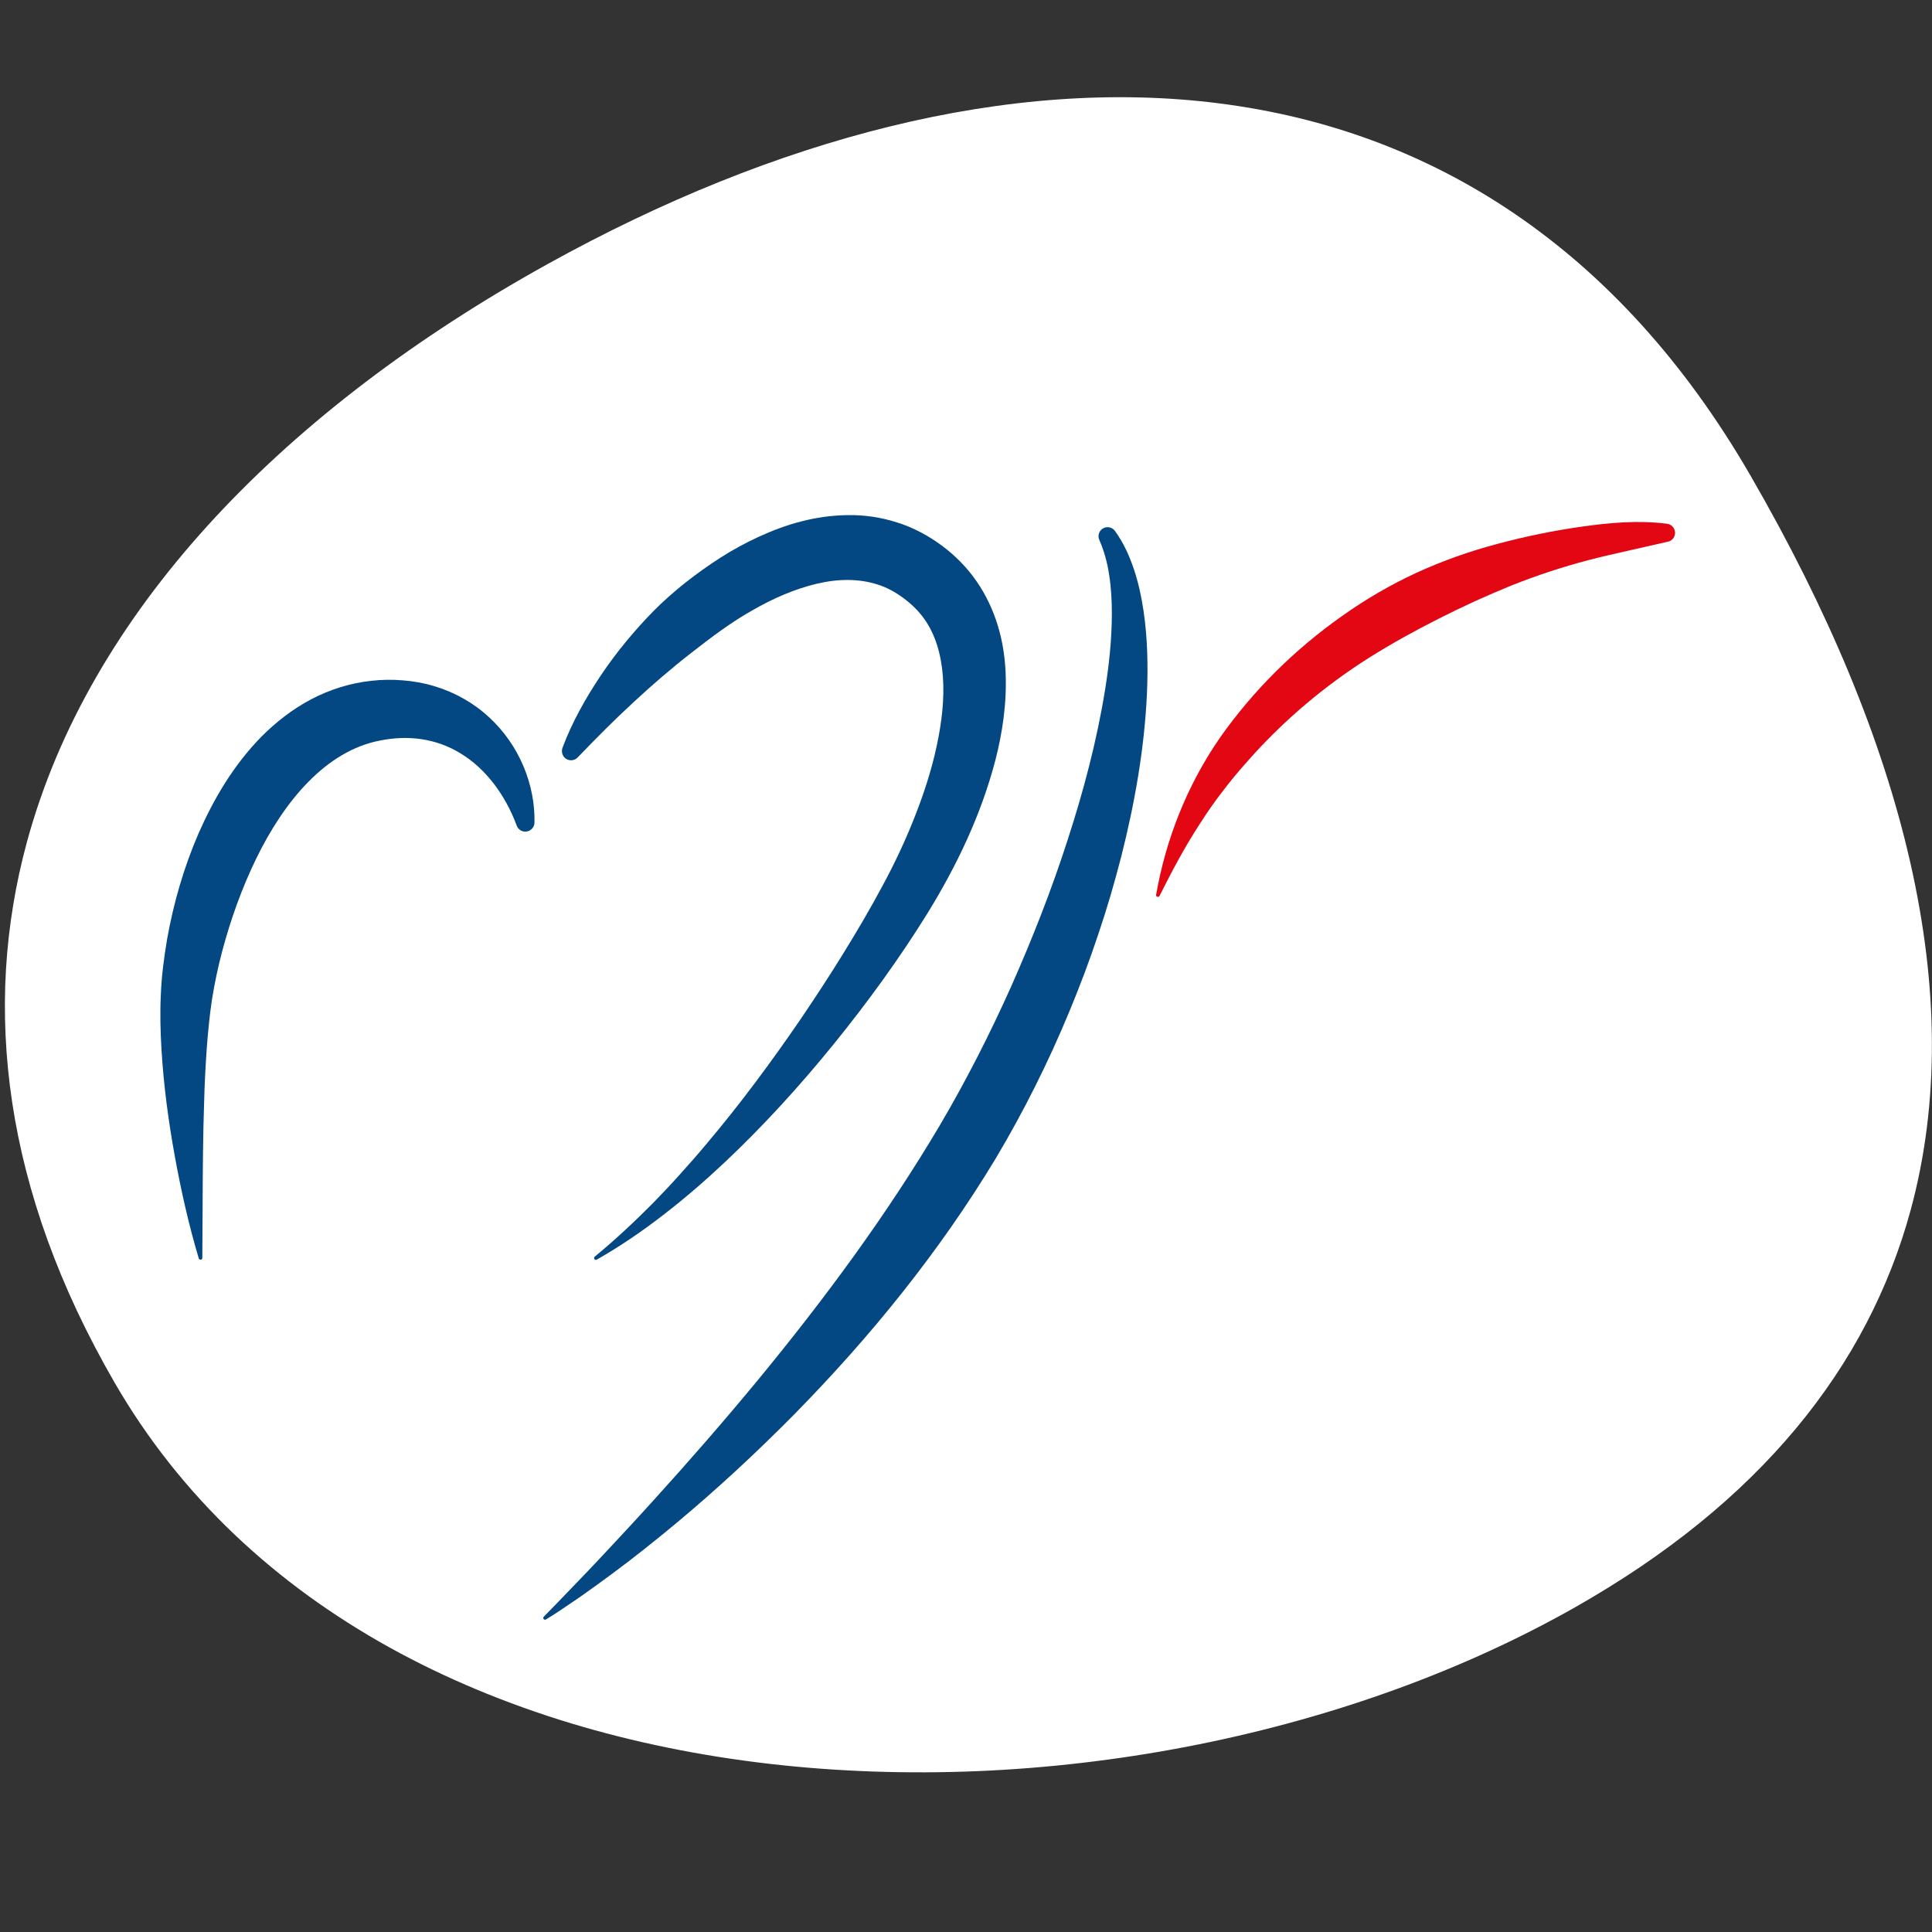
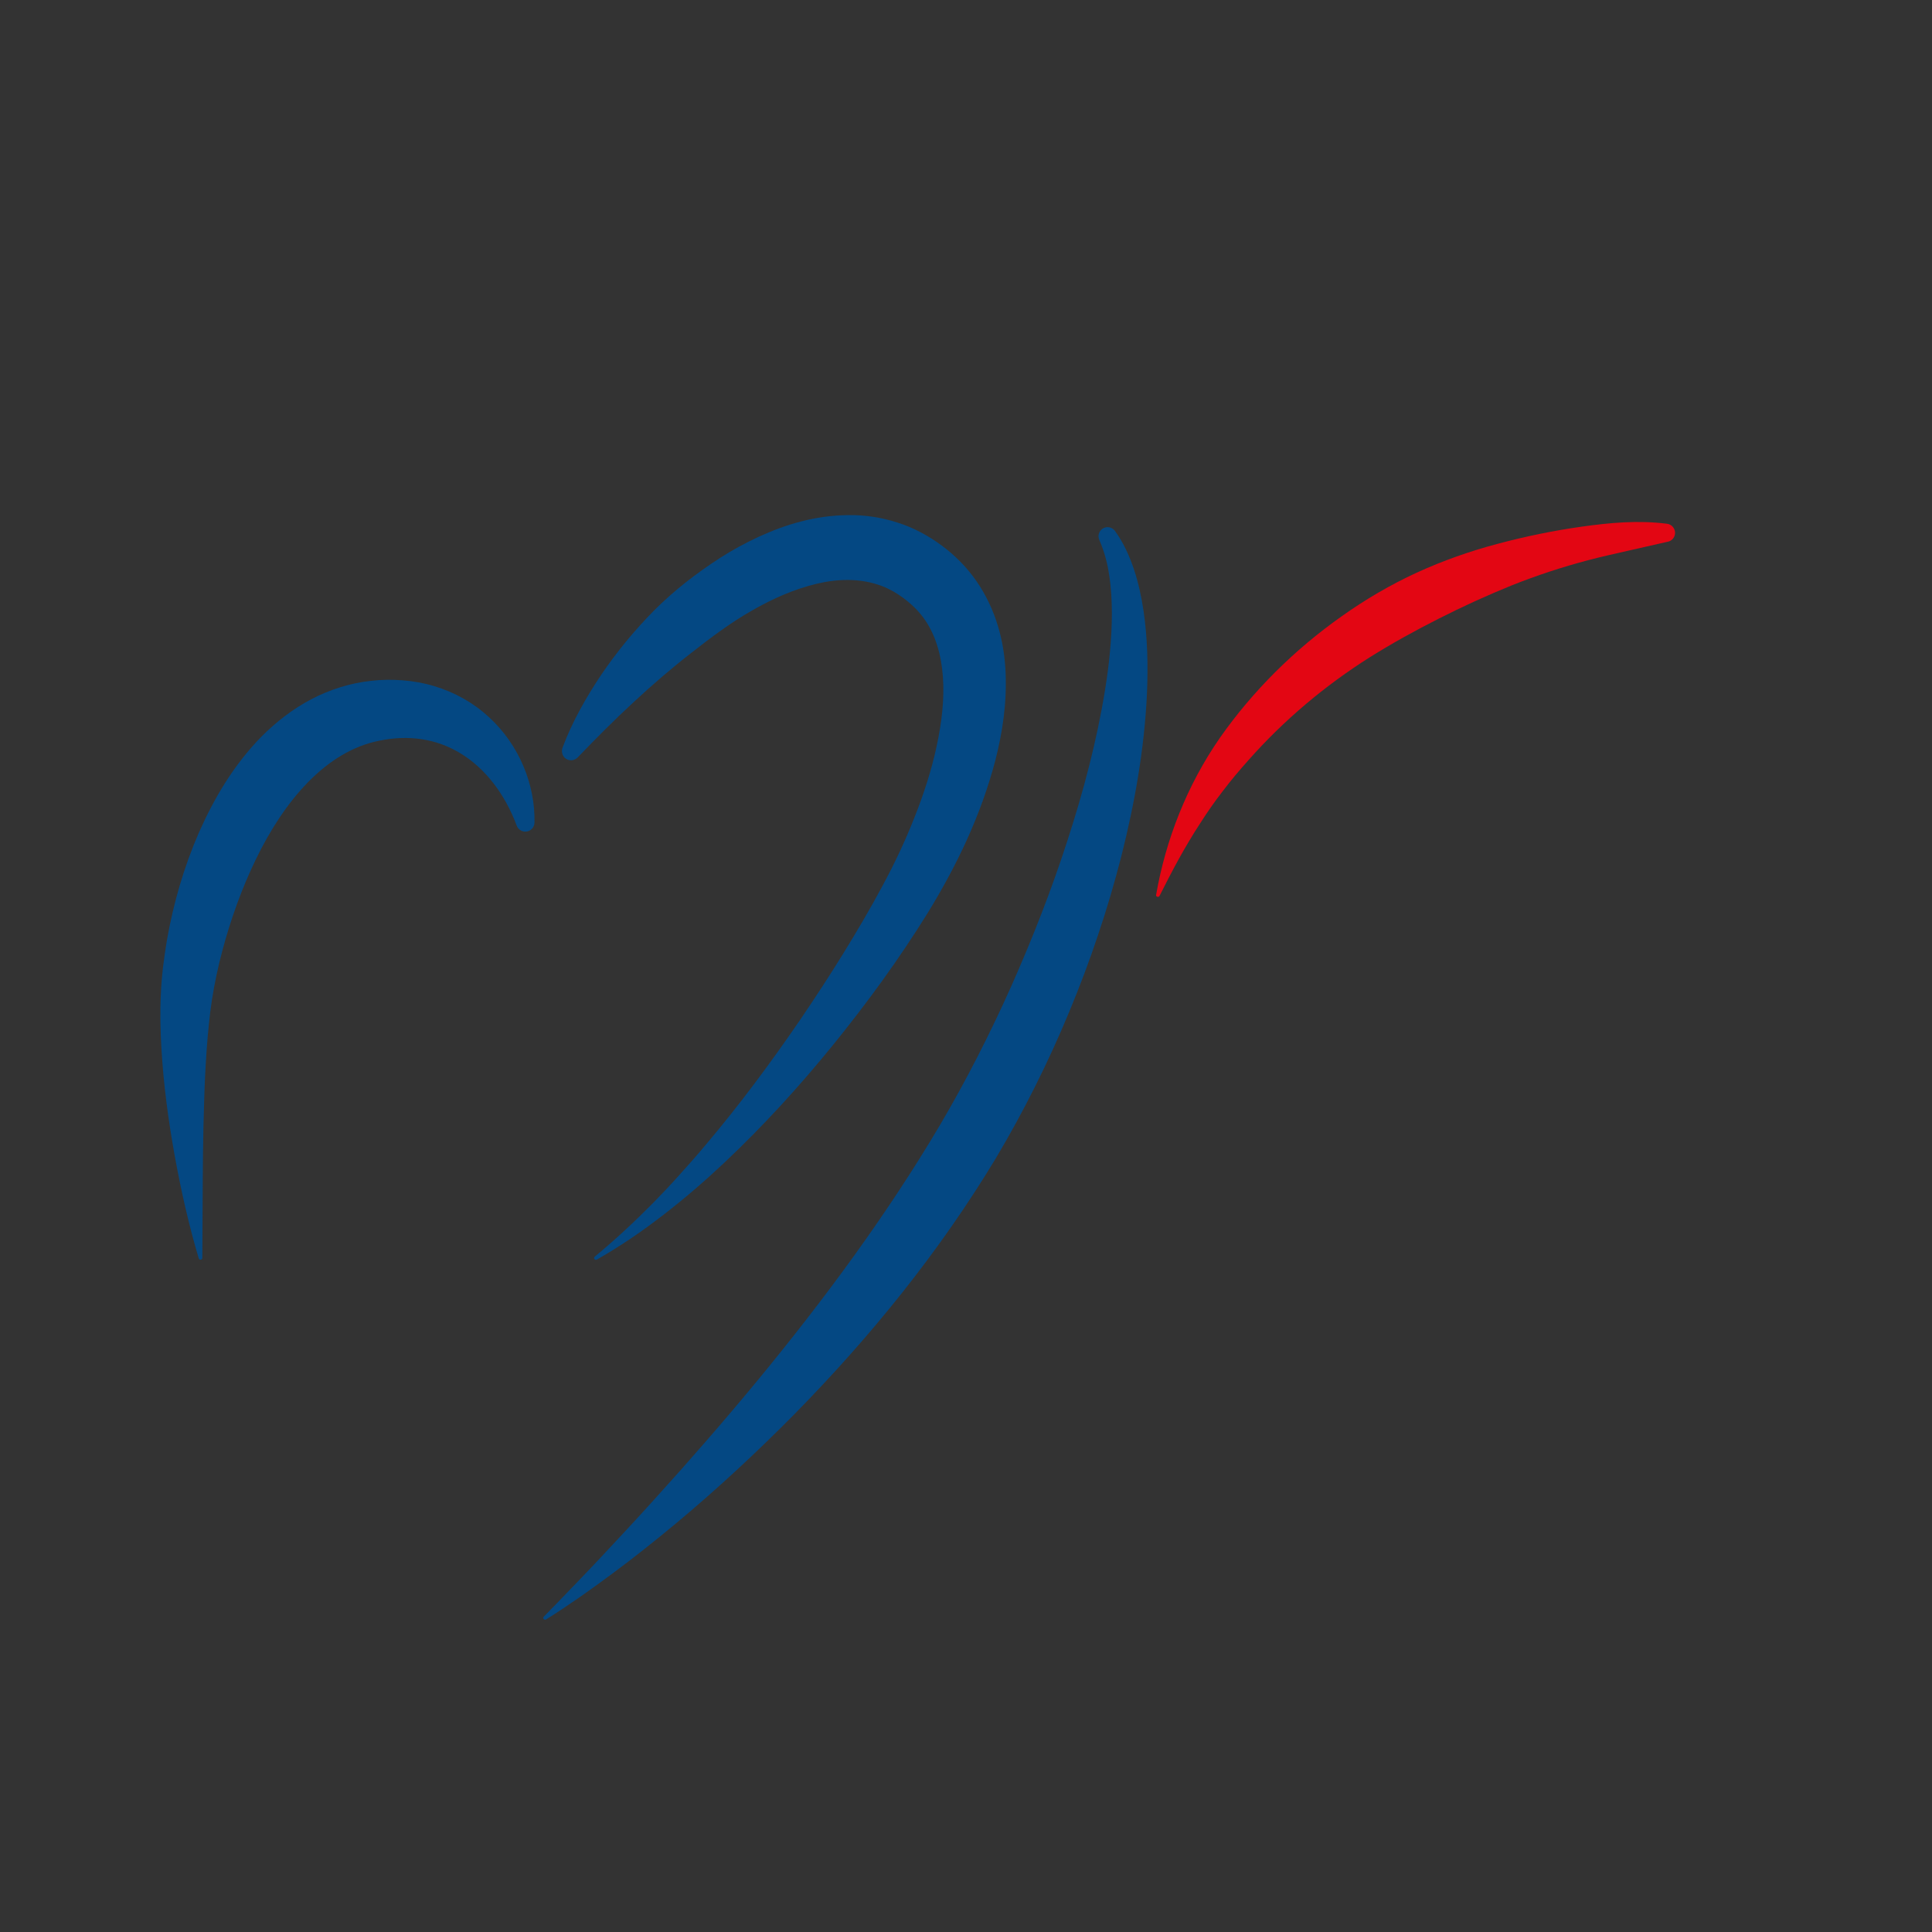
<svg xmlns="http://www.w3.org/2000/svg" version="1.1" id="Calque_1" x="0px" y="0px" viewBox="0 0 400 400" style="enable-background:new 0 0 400 400;" xml:space="preserve">
  <rect x="0" y="0" width="400" height="400" fill="#333333" stroke="none" />
  <style type="text/css">
	.st0{fill:#FFFFFF;}
	.st1{fill:#044883;}
	.st2{fill:#E30613;}
</style>
-   <path id="white_1_" class="st0" d="M325.93,332.87c-0.59,0.33-1.19,0.67-1.79,1c-11.58,6.41-24.2,12.05-37.52,16.74  c-13.18,4.65-27.03,8.37-41.17,11.08c-14.19,2.71-28.65,4.4-42.99,5c-14.58,0.61-29.05,0.11-43-1.49  c-14.35-1.65-28.21-4.47-41.19-8.39c-13.47-4.07-26.11-9.35-37.57-15.69c-5.9-3.27-11.57-6.88-16.86-10.71  c-5.41-3.93-10.54-8.2-15.27-12.69c-4.84-4.6-9.37-9.56-13.46-14.72c-4.19-5.29-8.04-10.95-11.42-16.81  c-2.84-4.91-5.45-9.9-7.76-14.81c-2.28-4.85-4.32-9.77-6.08-14.61c-1.73-4.78-3.23-9.63-4.45-14.4c-1.21-4.71-2.18-9.47-2.88-14.16  c-0.7-4.63-1.16-9.31-1.37-13.91c-0.21-4.54-0.18-9.13,0.09-13.64c0.53-8.85,1.99-17.73,4.35-26.39c1.59-5.83,3.61-11.69,6.02-17.4  c2.37-5.63,5.18-11.26,8.34-16.74c3.11-5.4,6.65-10.8,10.51-16.04c3.81-5.17,8.03-10.31,12.54-15.28  c8.88-9.79,19.18-19.24,30.6-28.1c11.22-8.7,23.67-16.94,37.03-24.5c0.94-0.53,1.87-1.05,2.82-1.58  c23.79-13.18,47.57-22.74,70.67-28.42c24-5.9,46.99-7.52,68.3-4.81c5.47,0.7,10.9,1.69,16.13,2.95c5.31,1.28,10.56,2.88,15.61,4.74  c5.12,1.89,10.17,4.11,15,6.59c4.91,2.52,9.73,5.38,14.32,8.5c4.67,3.17,9.23,6.69,13.57,10.47c4.4,3.84,8.69,8.05,12.74,12.51  c4.11,4.53,8.1,9.45,11.83,14.61c3.8,5.25,7.45,10.89,10.85,16.78c7.99,13.83,14.82,27.51,20.28,40.67  c2.77,6.68,5.25,13.35,7.35,19.83c2.13,6.55,3.94,13.08,5.38,19.41c1.46,6.4,2.57,12.77,3.32,18.92c0.76,6.23,1.15,12.41,1.18,18.37  c0.03,6.03-0.33,12.01-1.05,17.75c-0.73,5.82-1.86,11.56-3.36,17.07c-1.1,4.04-2.42,8.05-3.94,11.92c-1.53,3.91-3.29,7.78-5.23,11.5  c-1.96,3.76-4.17,7.49-6.56,11.06c-2.41,3.61-5.08,7.18-7.92,10.6c-2.87,3.45-6.01,6.85-9.32,10.11c-3.35,3.29-6.96,6.51-10.75,9.59  c-3.83,3.11-7.94,6.15-12.22,9.05C335.32,327.31,330.71,330.16,325.93,332.87z" />
  <g>
    <path class="st1" d="M112.58,334.72c1.93-1.98,3.88-3.95,5.78-5.96c1.92-1.98,3.83-3.98,5.72-5.99c3.77-4.02,7.52-8.05,11.21-12.13   c7.39-8.14,14.58-16.4,21.54-24.82c13.88-16.84,26.82-34.37,37.77-52.87c5.44-9.24,10.33-18.85,14.74-28.69   c4.37-9.85,8.33-19.91,11.64-30.17c3.34-10.25,6.1-20.69,7.81-31.25c0.85-5.28,1.4-10.59,1.41-15.85c-0.01-2.63-0.14-5.25-0.54-7.8   c-0.36-2.57-1.03-5.04-2.04-7.36l-0.03-0.06c-0.41-0.95,0.02-2.05,0.97-2.47c0.82-0.36,1.76-0.08,2.27,0.61   c1.79,2.45,3.02,5.22,3.96,8.02c0.93,2.81,1.54,5.68,1.97,8.55c0.84,5.75,0.95,11.52,0.7,17.23c-0.54,11.42-2.54,22.64-5.31,33.6   c-1.41,5.48-2.99,10.91-4.81,16.26c-1.78,5.36-3.79,10.65-5.95,15.87c-4.33,10.45-9.4,20.6-15.21,30.36   c-11.72,19.44-25.98,36.98-41.65,52.94c-7.86,7.96-16.05,15.56-24.62,22.7c-4.29,3.56-8.64,7.04-13.12,10.35   c-2.24,1.66-4.49,3.29-6.77,4.89c-2.31,1.57-4.59,3.15-6.97,4.61c-0.18,0.11-0.41,0.05-0.52-0.12   C112.43,335.03,112.46,334.85,112.58,334.72L112.58,334.72z" />
    <path class="st2" d="M239.36,185.27c1.99-11.42,6.38-22.67,13.22-32.53c6.82-9.73,15.46-18.28,25.25-25.18   c4.88-3.47,10.07-6.5,15.49-9c5.43-2.48,11.06-4.47,16.8-5.98c5.73-1.53,11.52-2.72,17.34-3.54c5.84-0.82,11.67-1.37,17.69-0.6   c1.03,0.13,1.77,1.08,1.64,2.11c-0.1,0.81-0.7,1.43-1.45,1.6l-0.1,0.02l-8.2,1.86c-2.74,0.63-5.47,1.22-8.18,1.94   c-5.41,1.42-10.72,3.17-15.88,5.23c-5.15,2.09-10.17,4.38-15.07,6.87c-4.9,2.47-9.7,5.12-14.34,8.03   c-9.26,5.85-17.73,12.97-25.08,21.27c-1.84,2.06-3.61,4.15-5.29,6.37c-1.7,2.19-3.3,4.48-4.8,6.85c-3.08,4.7-5.74,9.73-8.33,14.89   c-0.09,0.19-0.32,0.26-0.5,0.17C239.41,185.6,239.33,185.43,239.36,185.27" />
    <path class="st1" d="M116.46,154.82c1-2.69,2.21-5.28,3.57-7.79c1.35-2.51,2.85-4.94,4.44-7.31c3.19-4.73,6.86-9.17,10.92-13.3   c4.09-4.1,8.73-7.71,13.74-10.94c2.51-1.61,5.16-3.05,7.94-4.34c2.79-1.27,5.71-2.4,8.8-3.18c3.09-0.81,6.36-1.28,9.73-1.31   c3.37-0.06,6.85,0.46,10.17,1.53c3.34,1.04,6.46,2.74,9.21,4.77c2.71,2,5.22,4.52,7.2,7.39c1.99,2.87,3.46,6.05,4.43,9.27   c0.98,3.22,1.45,6.48,1.59,9.65c0.27,6.36-0.65,12.4-2.12,18.14c-3,11.46-8.03,21.86-13.97,31.55c-5.94,9.59-12.5,18.58-19.5,27.23   c-7.01,8.63-14.51,16.88-22.6,24.5c-4.05,3.81-8.26,7.45-12.66,10.84c-4.38,3.4-8.99,6.54-13.79,9.27   c-0.18,0.1-0.41,0.04-0.51-0.14c-0.09-0.16-0.05-0.36,0.09-0.48c4.24-3.49,8.22-7.22,12.05-11.08c1.9-1.95,3.77-3.92,5.58-5.95   c1.82-2.02,3.62-4.05,5.36-6.14c7.02-8.29,13.48-17.02,19.6-25.95c3.04-4.49,6.01-9.01,8.84-13.61c2.83-4.59,5.58-9.24,8.09-13.94   c2.53-4.67,4.77-9.42,6.68-14.28c1.92-4.85,3.53-9.78,4.58-14.72c1.07-4.92,1.64-9.87,1.29-14.48c-0.35-4.61-1.59-8.78-3.94-12   c-1.17-1.63-2.61-3-4.31-4.26c-1.66-1.21-3.43-2.18-5.33-2.76c-3.78-1.21-8.11-1.21-12.58-0.13c-4.47,1.06-9,3.02-13.33,5.52   c-4.38,2.47-8.48,5.56-12.57,8.76c-4.11,3.19-8.11,6.64-12.02,10.27c-3.92,3.62-7.72,7.43-11.5,11.37l-0.03,0.03   c-0.73,0.76-1.93,0.79-2.69,0.06C116.36,156.32,116.21,155.51,116.46,154.82" />
    <path class="st1" d="M41.15,260.53c-2.1-7.02-3.69-14.16-5-21.37c-1.3-7.21-2.28-14.5-2.72-21.93c-0.22-3.72-0.32-7.47-0.13-11.33   c0.15-3.87,0.66-7.66,1.29-11.43c1.34-7.52,3.47-14.91,6.57-22.05c3.14-7.1,7.21-14.06,13.06-20c2.94-2.93,6.33-5.6,10.19-7.63   c3.84-2.03,8.16-3.39,12.51-3.84c2.13-0.25,4.32-0.27,6.5-0.09c2.18,0.17,4.36,0.55,6.48,1.2c4.23,1.25,8.16,3.48,11.32,6.4   c6.36,5.84,9.6,14.08,9.44,21.86c-0.02,1.05-0.89,1.88-1.94,1.86c-0.8-0.02-1.47-0.53-1.74-1.23l-0.01-0.04   c-2.41-6.48-6.52-11.85-11.62-14.93c-5.09-3.12-10.89-3.83-16.65-2.66c-11.23,2.12-19.91,12.59-25.71,24.56   c-2.92,6.01-5.24,12.48-6.99,19.08c-0.88,3.3-1.58,6.65-2.11,9.98c-0.26,1.67-0.47,3.38-0.64,5.11c-0.18,1.73-0.34,3.47-0.46,5.23   c-0.24,3.51-0.43,7.07-0.52,10.64c-0.13,3.57-0.19,7.16-0.24,10.76c-0.09,7.2-0.08,14.45-0.14,21.75v0.01   c0,0.21-0.17,0.38-0.38,0.37C41.34,260.8,41.19,260.68,41.15,260.53" />
  </g>
</svg>